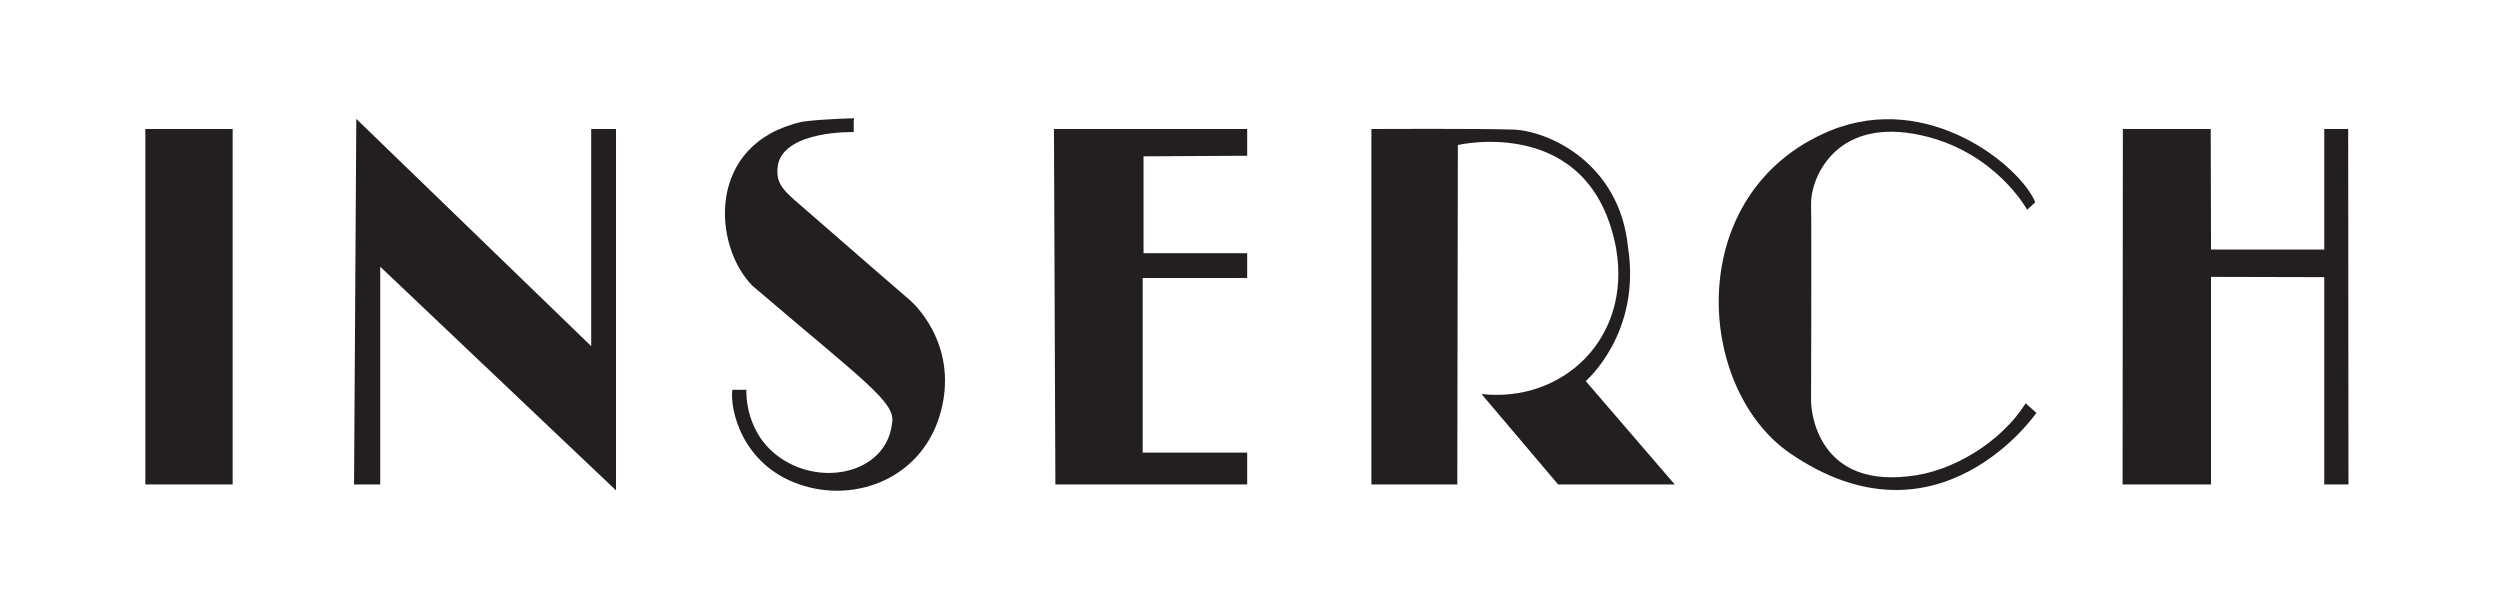
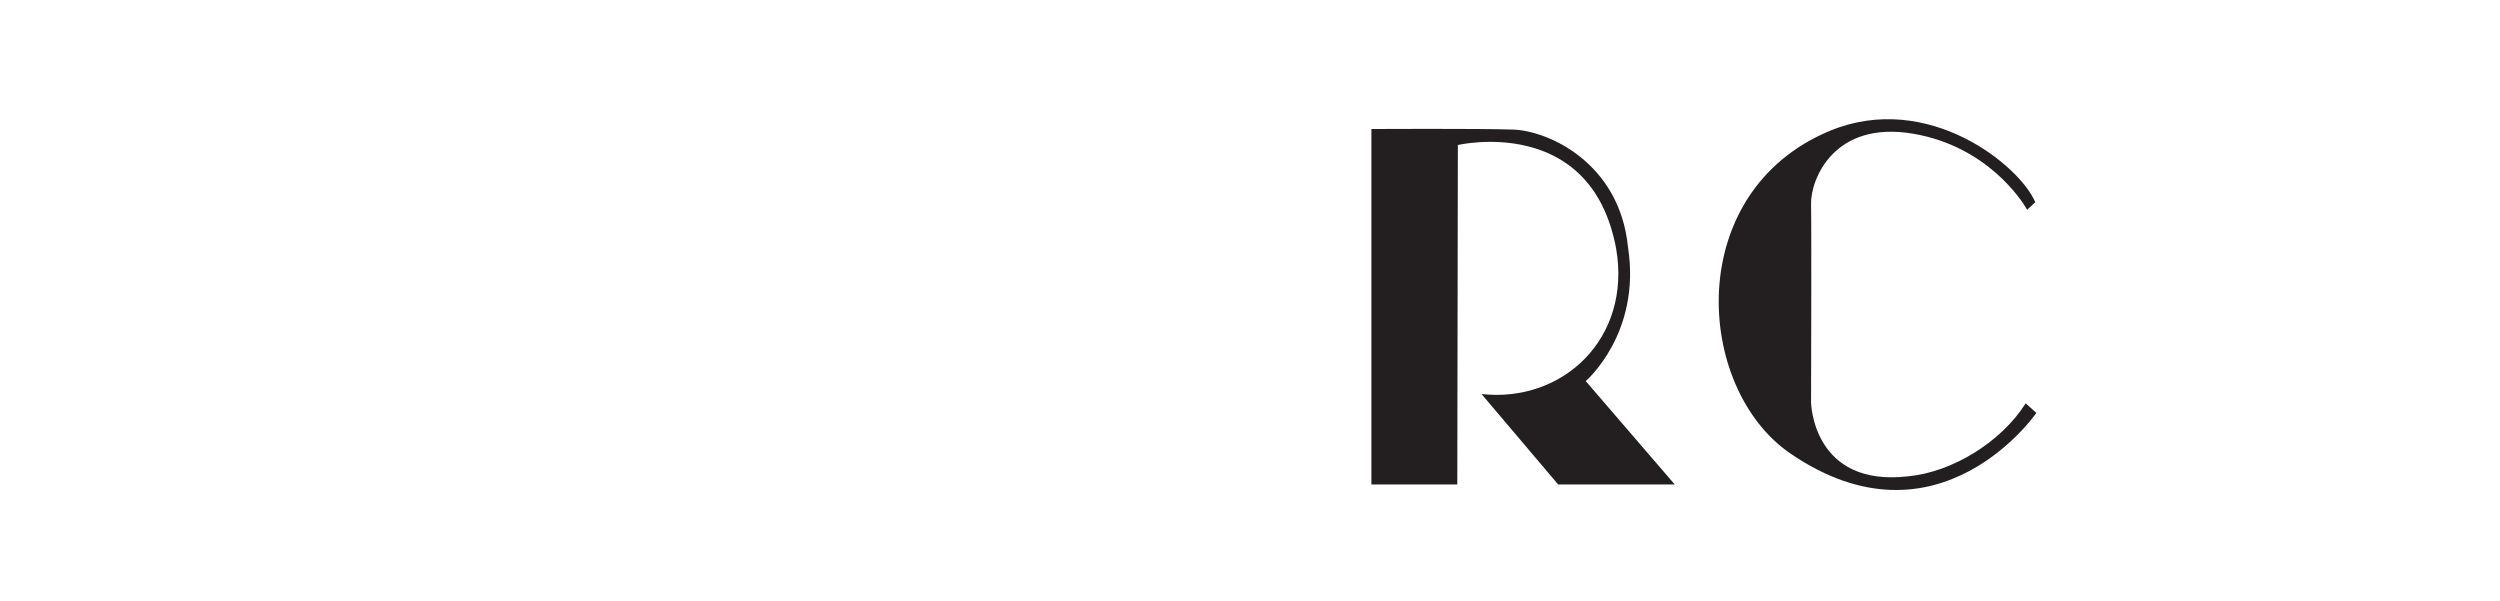
<svg xmlns="http://www.w3.org/2000/svg" viewBox="0 0 88.76 21.33" data-name="Layer 1" id="Layer_1">
  <defs>
    <style>
      .cls-1 {
        fill: #231f20;
        stroke-width: 0px;
      }
    </style>
  </defs>
  <path d="m51.75,5.15s4.74-1.12,5.63,3.68c.55,3.18-1.89,5.48-4.78,5.16l2.72,3.21h4.14l-3.16-3.67s1.98-1.69,1.5-4.76c-.3-3-2.84-4.13-4.08-4.17-1.25-.04-5.03-.02-5.03-.02v12.62s3.05,0,3.05,0l.02-12.05Z" class="cls-1" />
  <path d="m71.97,7.45s0-.02-.02-.04c-.18-.31-1.41-2.21-4.01-2.66-2.83-.49-3.66,1.62-3.64,2.5.02.88,0,7.03,0,7.03,0,0,.04,3.03,3.46,2.63,1.54-.15,3.28-1.2,4.16-2.59l.38.34s-3.48,5.05-8.75,1.43c-3.38-2.33-3.81-9.28,1.43-11.45,3.49-1.43,6.75,1.26,7.28,2.54" class="cls-1" />
-   <path d="m30.31,4.28v.41s-2.44-.07-2.69,1.16c-.11.76.24.94,1.22,1.8.98.86,3.48,3.02,3.48,3.02,0,0,1.71,1.45,1.1,3.88-.61,2.43-3.06,3.35-5.06,2.64-2.01-.7-2.45-2.64-2.36-3.35h.5s-.11,1.66,1.4,2.54c1.51.88,3.59.31,3.77-1.35.16-.74-1.01-1.51-4.95-4.88-1.41-1.41-1.68-5.06,1.77-5.83.72-.1,1.83-.12,1.83-.12v.07Z" class="cls-1" />
-   <polygon points="75.37 4.58 78.49 4.58 78.5 8.86 82.52 8.86 82.52 4.58 83.37 4.58 83.38 17.2 82.52 17.2 82.52 9.84 78.5 9.83 78.5 17.2 75.36 17.2 75.37 4.58" class="cls-1" />
-   <polygon points="37.42 4.58 44.28 4.58 44.28 5.53 40.6 5.55 40.6 8.99 44.28 8.99 44.28 9.87 40.57 9.87 40.57 16.07 44.28 16.07 44.28 17.2 37.47 17.2 37.42 4.58" class="cls-1" />
-   <rect height="12.62" width="3.1" y="4.58" x="5.16" class="cls-1" />
-   <polygon points="12.65 4.22 20.99 12.29 20.99 4.58 21.87 4.58 21.87 17.41 13.5 9.47 13.5 17.2 12.57 17.2 12.65 4.22" class="cls-1" />
</svg>